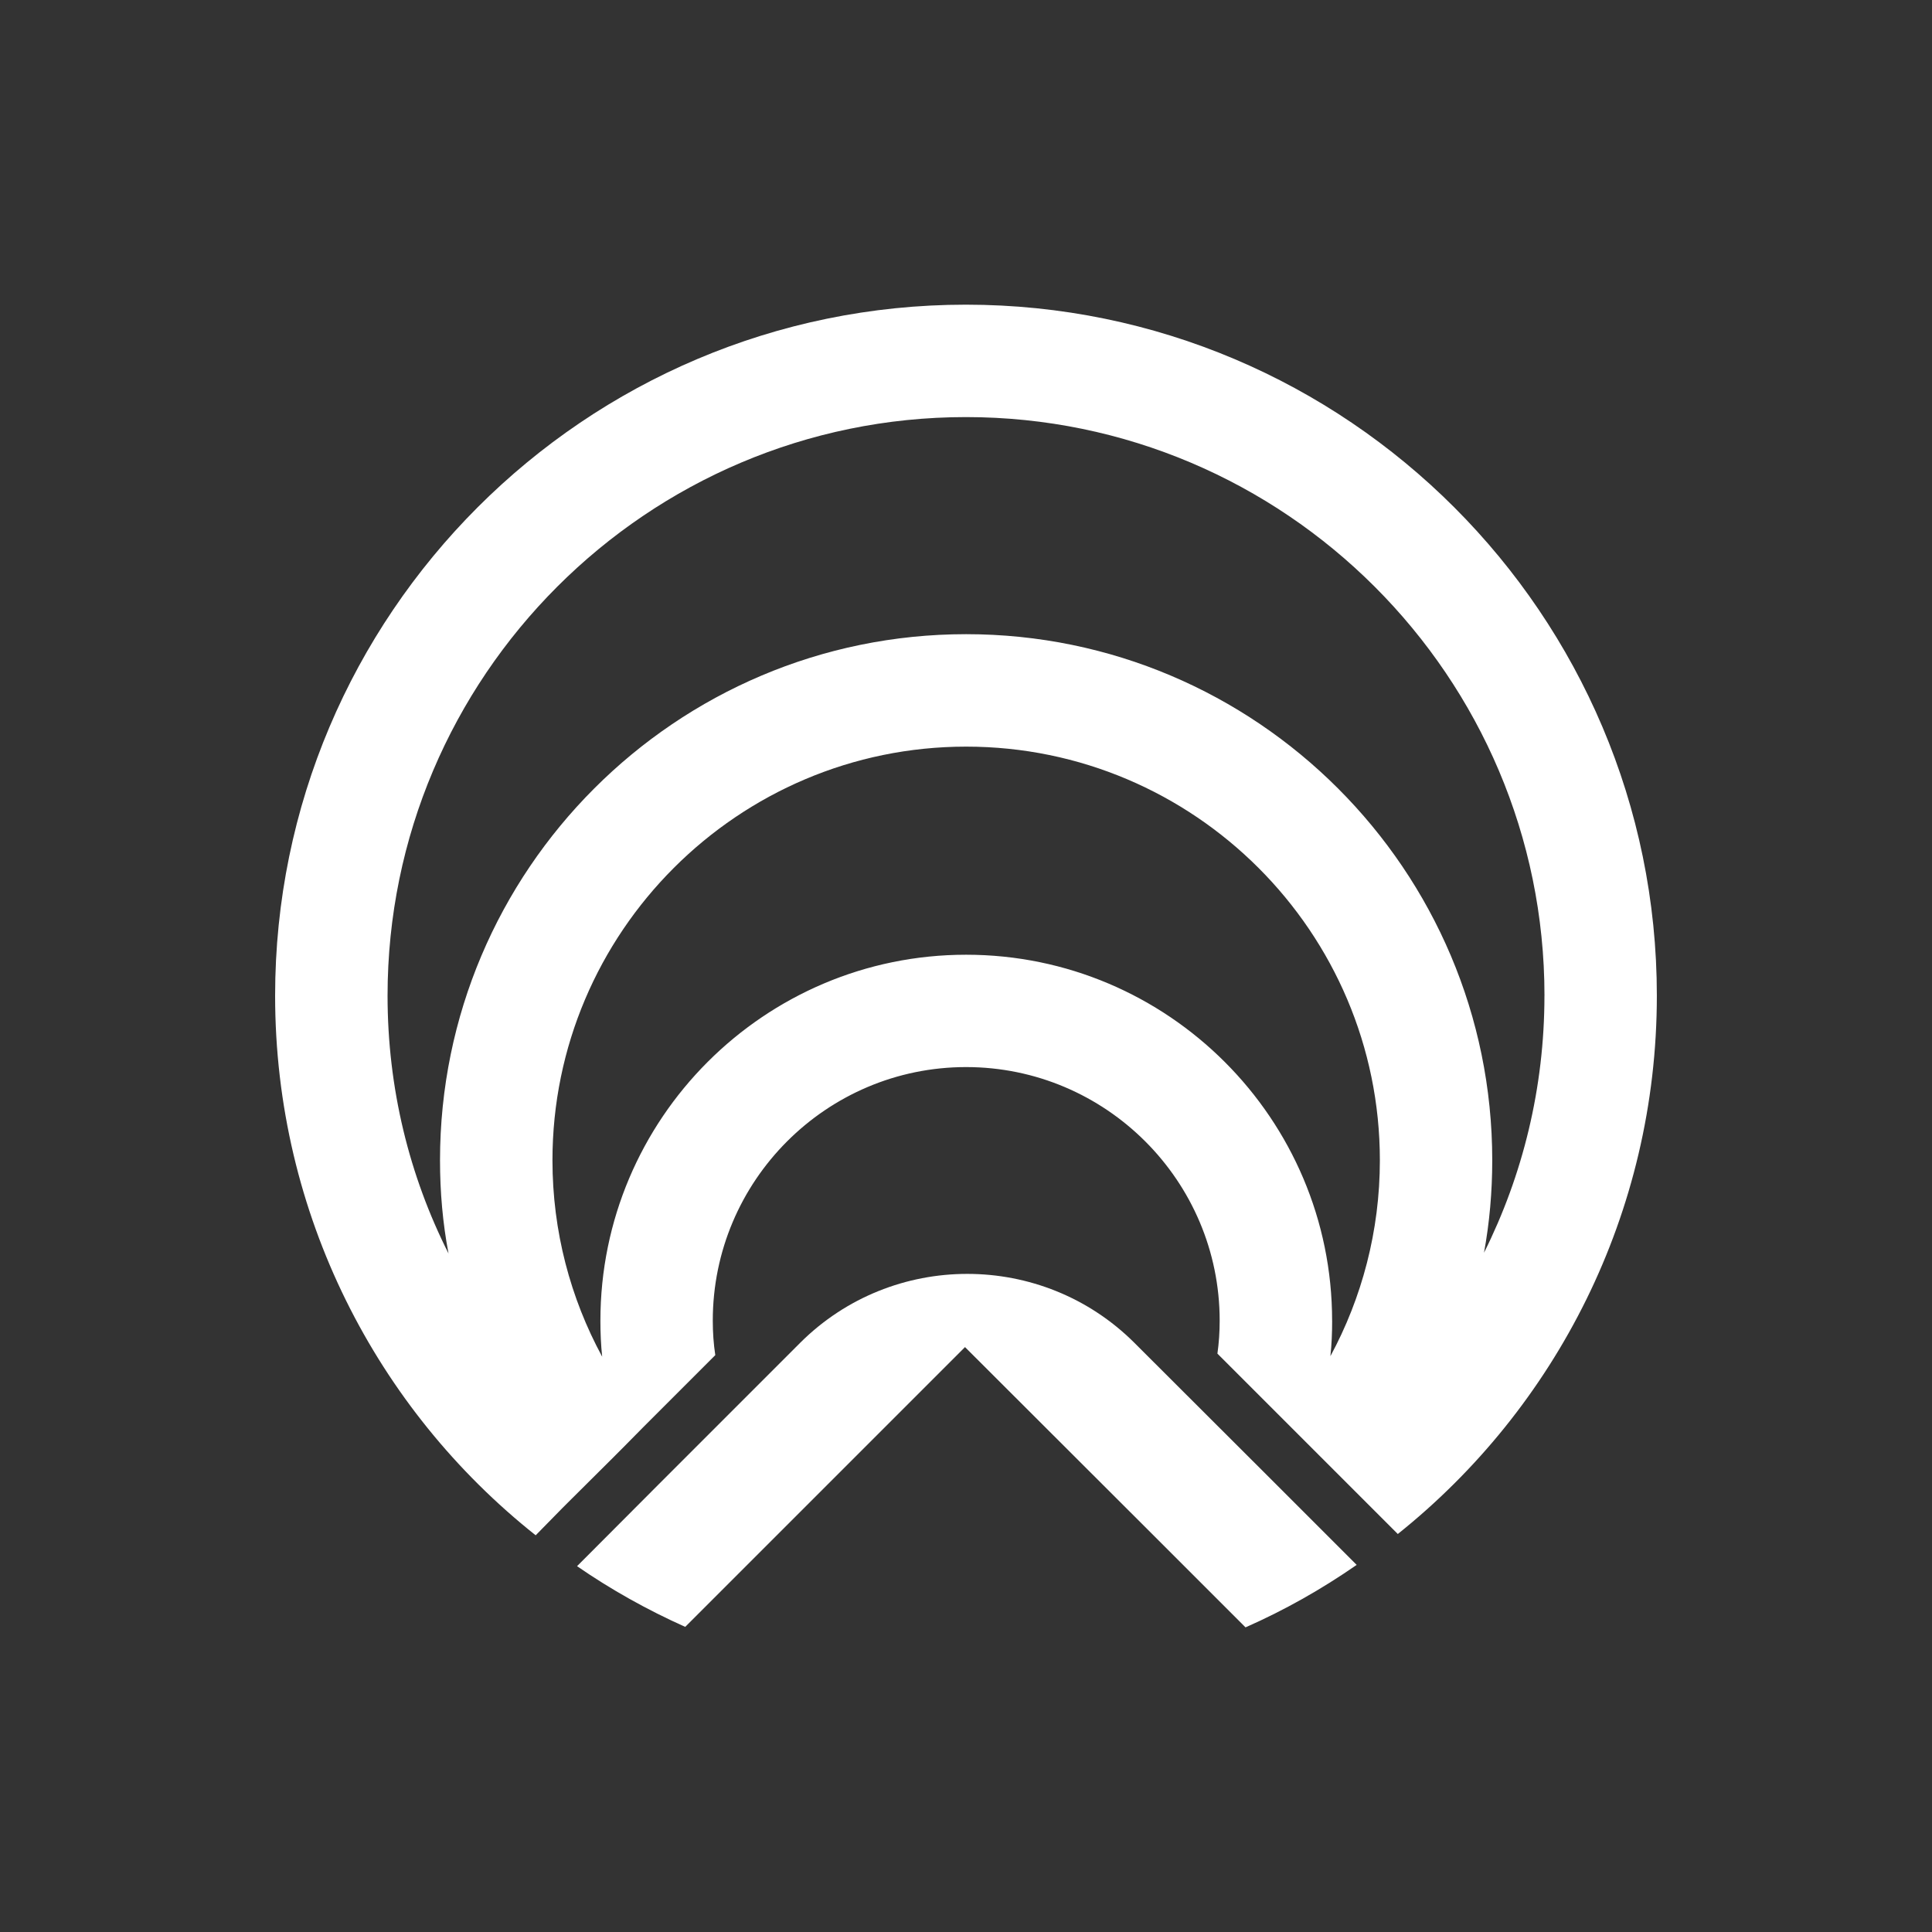
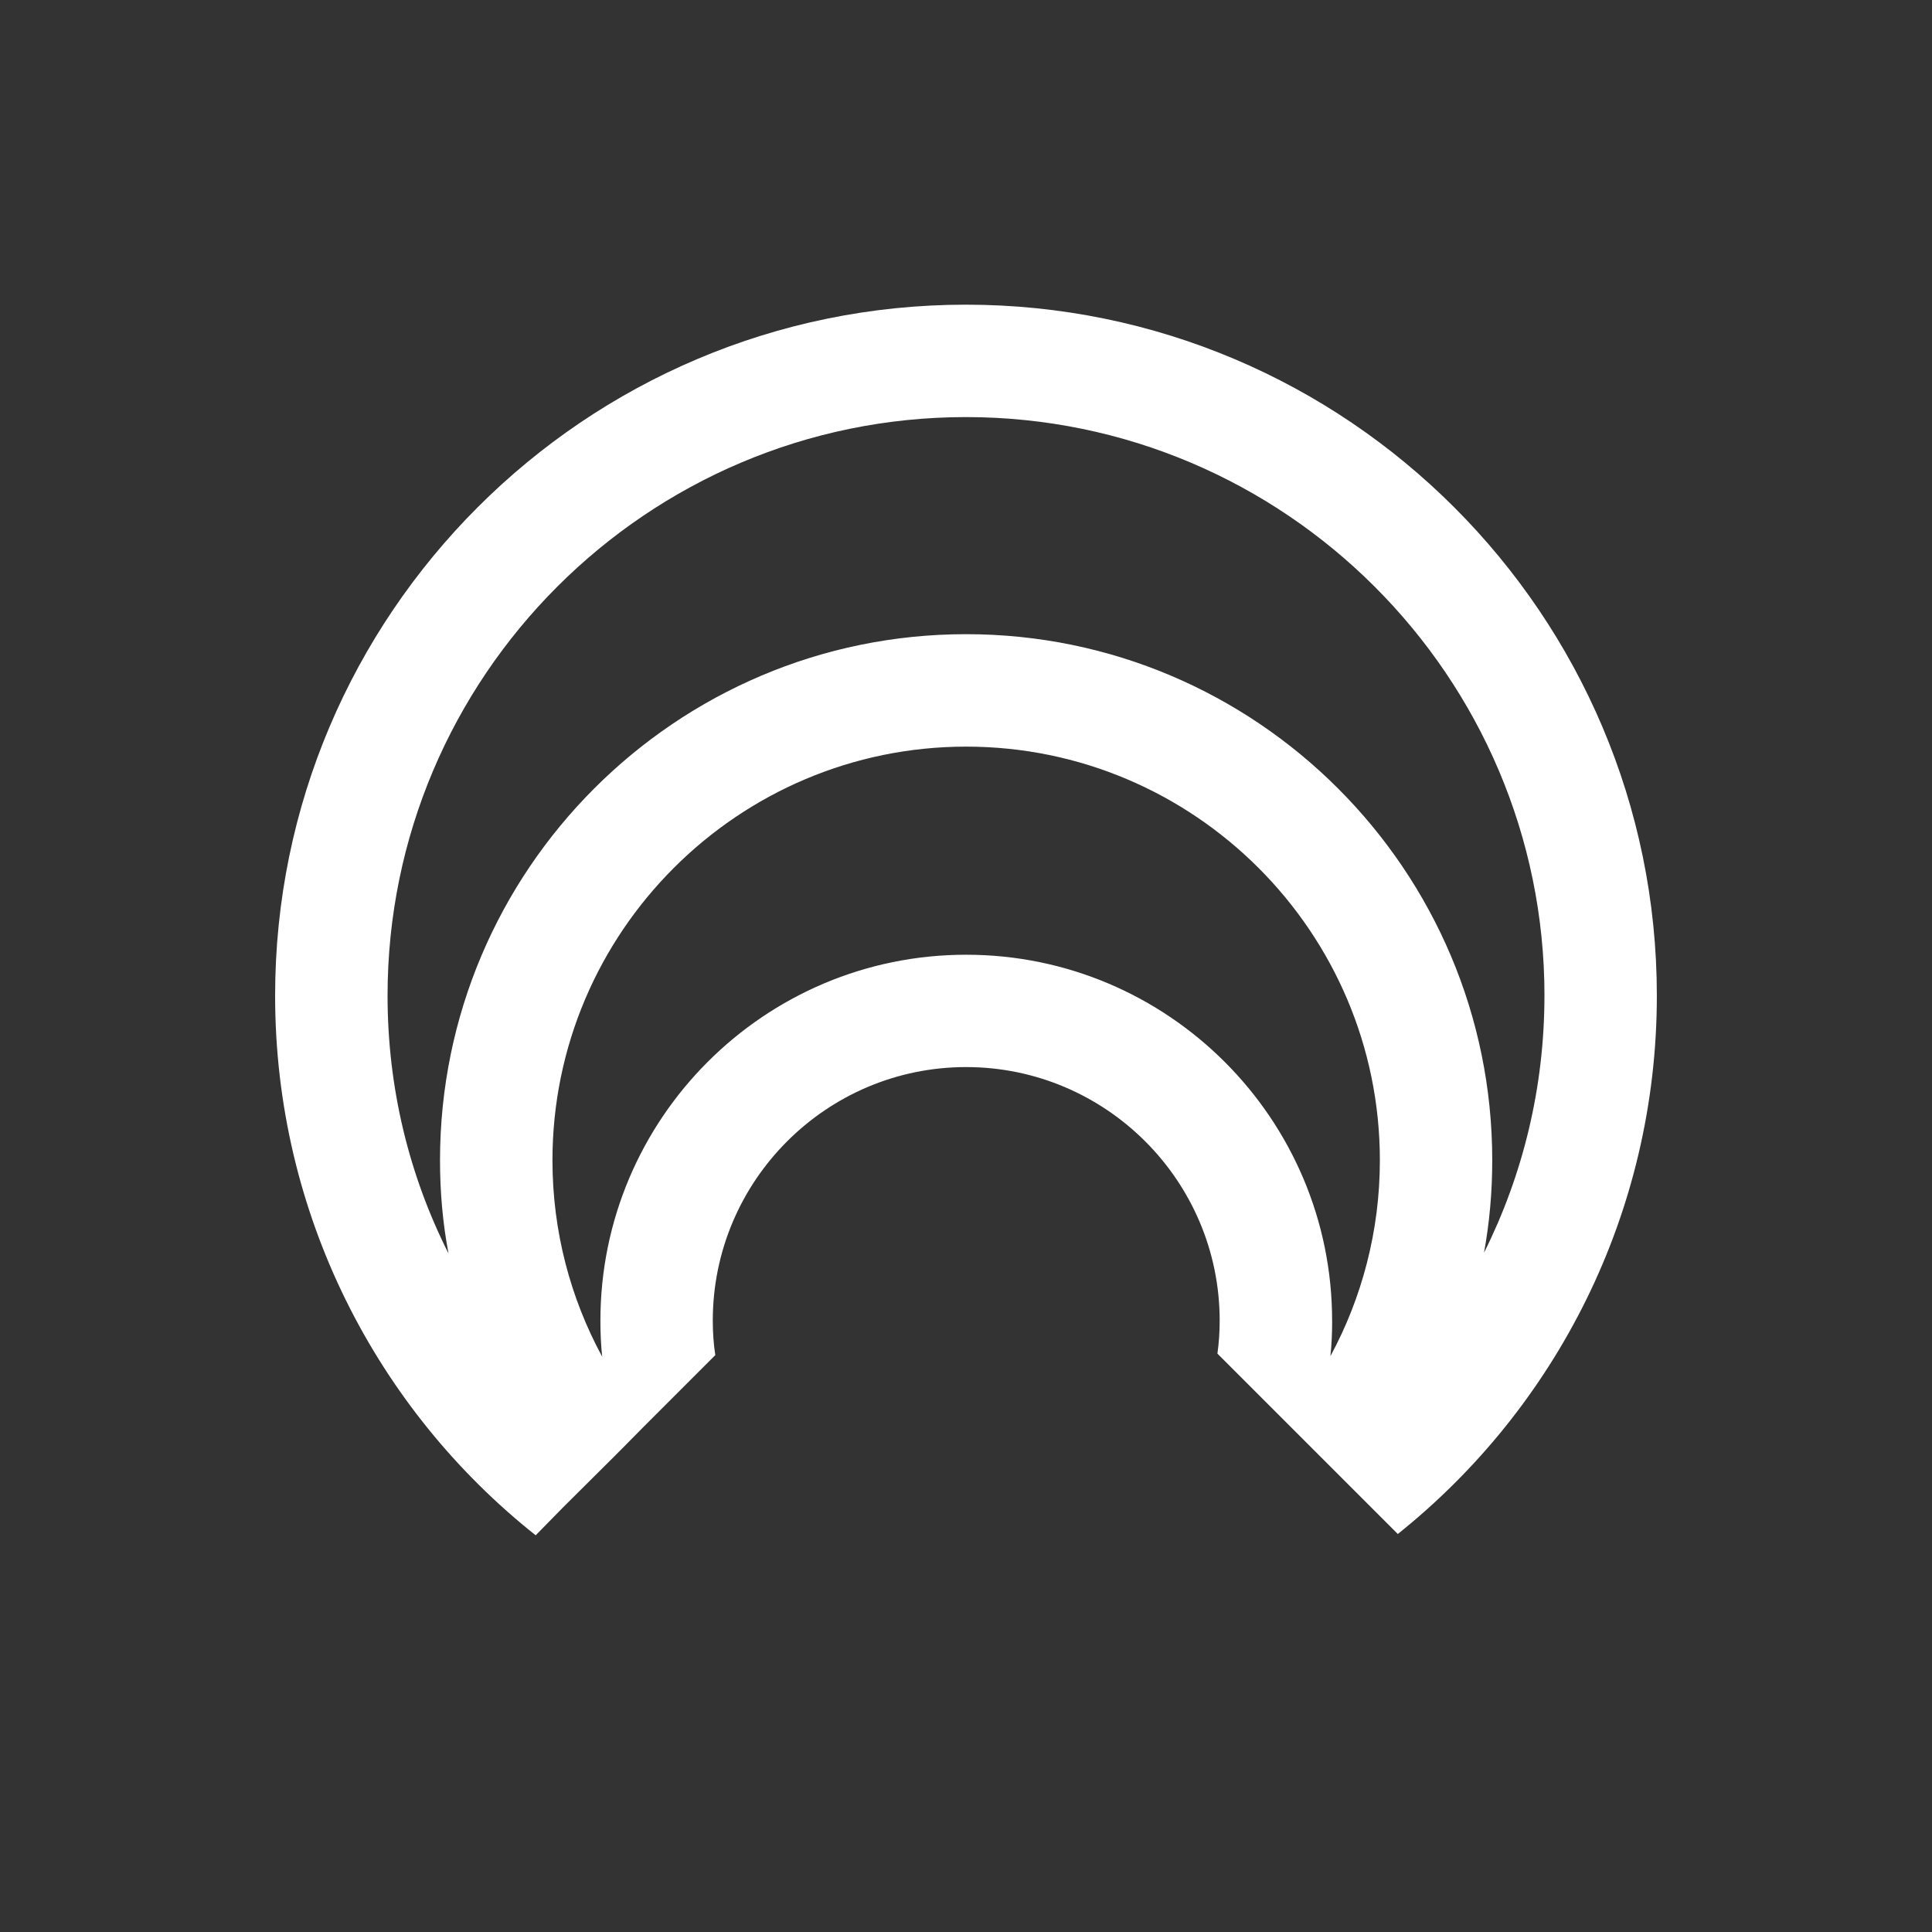
<svg xmlns="http://www.w3.org/2000/svg" data-bbox="85.44 94.62 429.11 410.77" viewBox="0 0 600 600" data-type="color">
  <rect x="0" y="0" width="600" height="600" fill="#333333" stroke="none" />
  <g>
    <path d="M85.44 309.22c0 67.89 31.65 128.48 80.92 167.58l8.22-8.38 1.63-1.63 14.82-14.74.15-.16 2.33-2.33 6.13-6.21 22.5-22.5c-.54-3.49-.78-7.06-.78-10.71 0-43.45 35.3-78.75 78.67-78.75s78.75 35.3 78.75 78.75c0 3.49-.23 6.91-.7 10.24l21.26 21.26 1.4 1.4 5.97 5.97 27.39 27.39c49.03-39.18 80.45-99.62 80.45-167.19 0-118.31-96.28-214.59-214.59-214.59S85.44 190.9 85.44 309.21ZM413.7 410.16c0-62.69-50.97-113.66-113.66-113.66s-113.58 50.97-113.58 113.66c0 3.8.16 7.53.55 11.17-9.85-18.15-15.44-38.95-15.44-60.98 0-70.83 57.65-128.48 128.48-128.48s128.48 57.64 128.48 128.48c0 21.96-5.59 42.75-15.36 60.82.39-3.65.54-7.29.54-11.02Zm65.94-100.94c0 28.63-6.75 55.78-18.77 79.83 1.71-9.31 2.56-18.93 2.56-28.71 0-90.08-73.24-163.39-163.39-163.39s-163.39 73.32-163.39 163.39c0 9.85.85 19.55 2.64 28.94-12.18-24.13-18.93-51.28-18.93-80.07 0-99.07 80.61-179.68 179.61-179.68s179.68 80.61 179.68 179.68Z" fill="#ffffff" data-color="1" />
-     <path d="m352.28 417.01 43.91 43.84 25.14 25.14c-10.86 7.53-22.34 14.04-34.52 19.4l-26.84-26.84-60.28-60.2-60.05 60.05-26.84 26.84c-11.79-5.28-23.04-11.56-33.59-18.85l25.14-25.21 44.14-44.15c28.63-28.55 75.18-28.55 103.81 0Z" fill="#ffffff" data-color="1" />
  </g>
</svg>